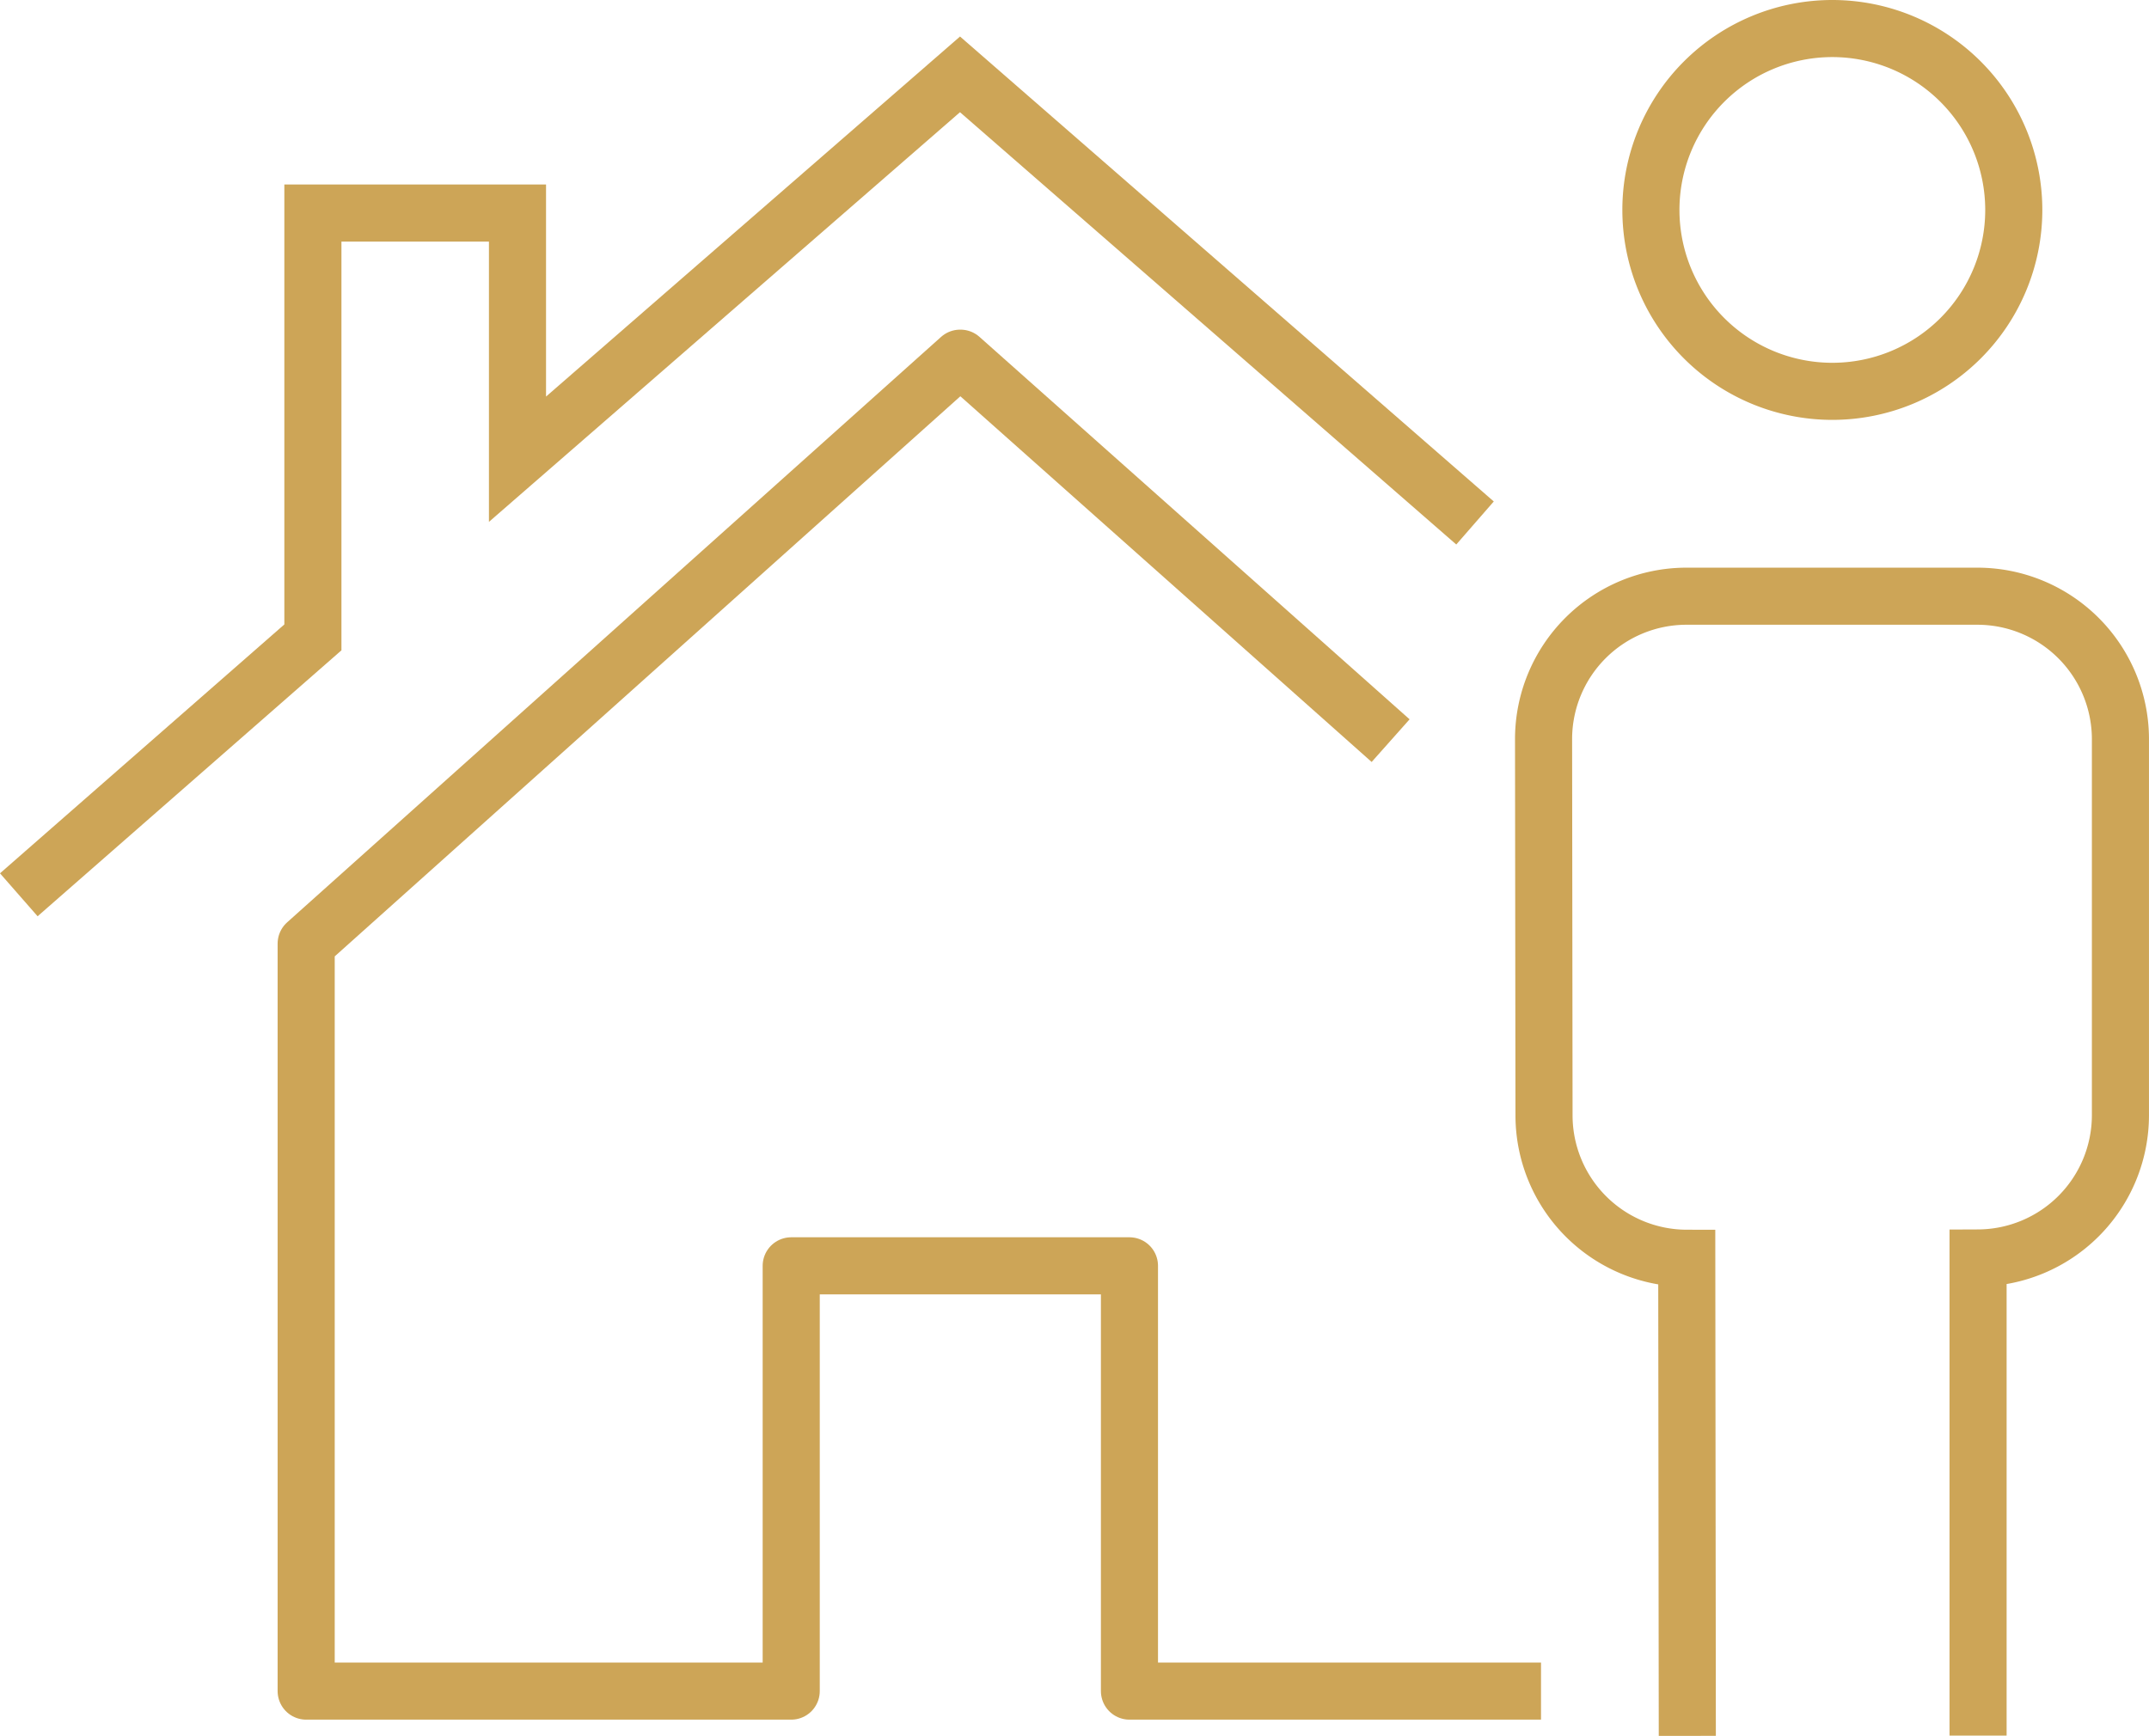
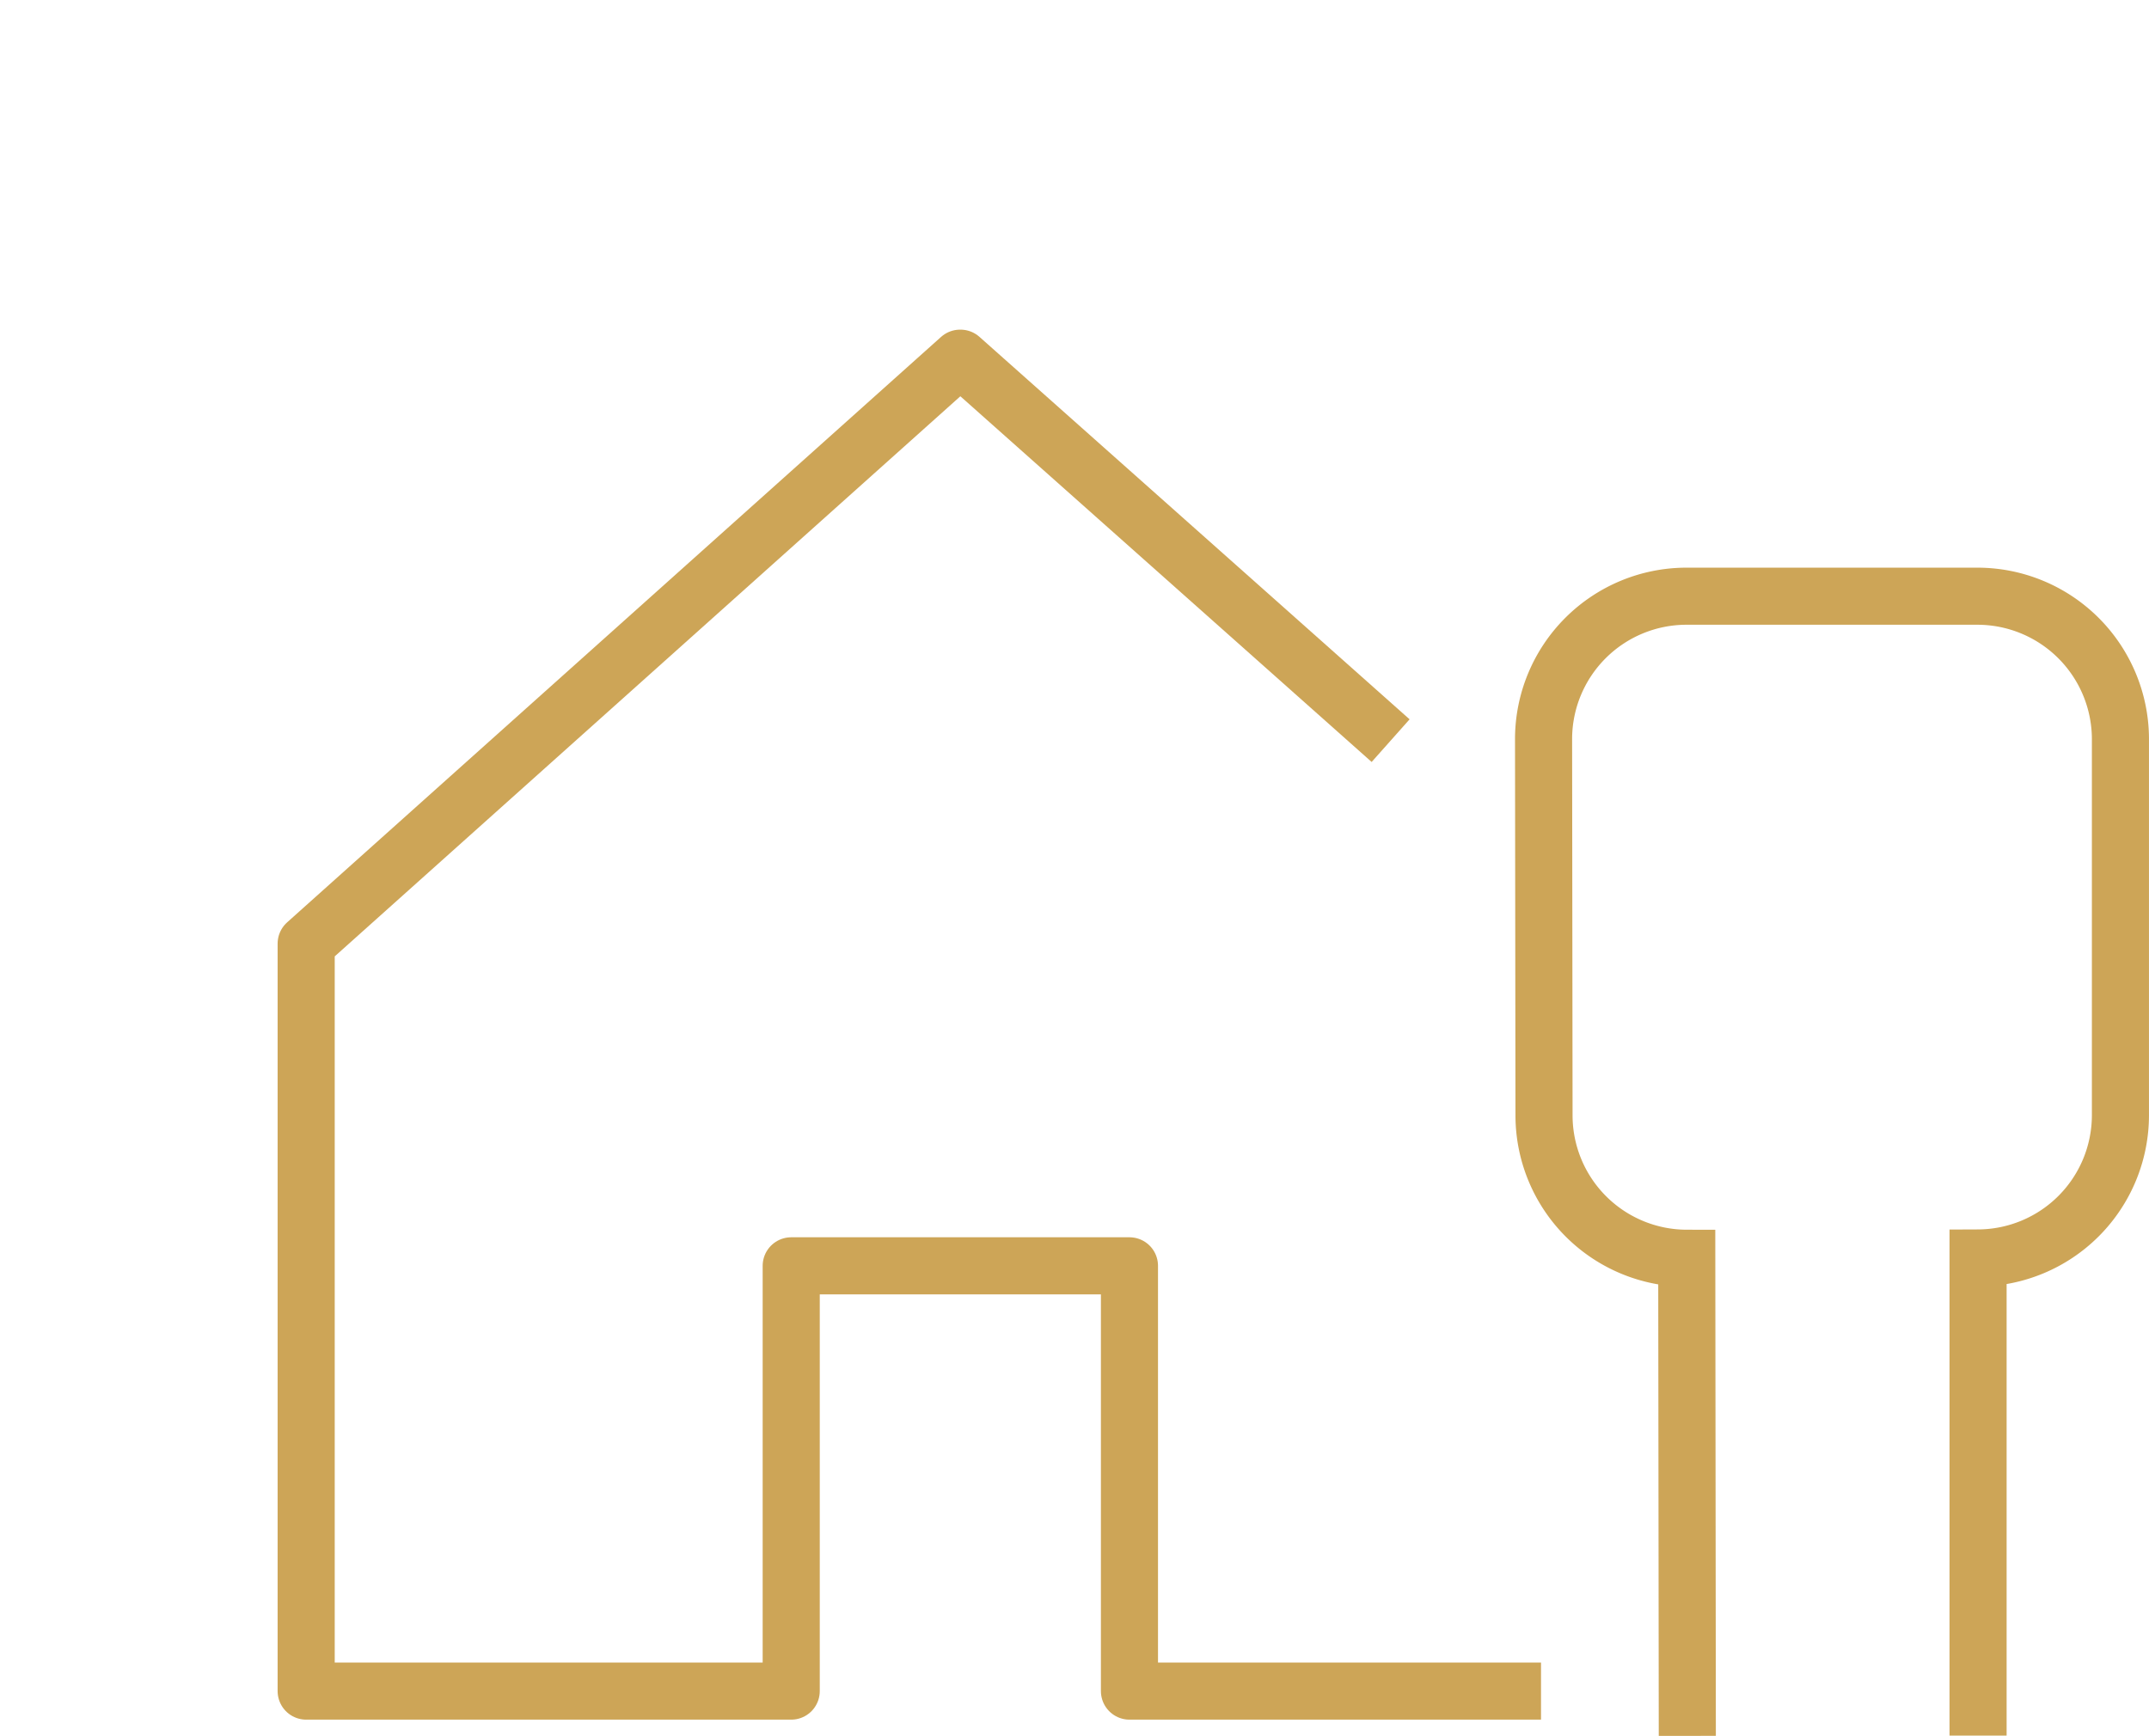
<svg xmlns="http://www.w3.org/2000/svg" width="112.913" height="91.231" viewBox="0 0 112.913 91.231">
  <g id="rezidence" transform="translate(0.988 1.5)">
    <g id="Group_27" data-name="Group 27" transform="translate(0 2.408)">
      <path id="Path_681" data-name="Path 681" d="M111.05,73.707l-22.6-20.1H88.43L54.071,84.374v39.283H79.556v-22.35H97.328v22.35h21.624" transform="translate(-38.972 -38.691)" fill="none" stroke="#cda557" stroke-linejoin="round" stroke-width="3" />
-       <path id="Path_682" data-name="Path 682" d="M121.739,68.444,94.679,44.867,71.428,65.093V52.156H60.678l0,22.3L45.226,87.984" transform="translate(-45.226 -44.867)" fill="none" stroke="#cda557" stroke-miterlimit="10" stroke-width="3" />
    </g>
-     <path id="Path_683" data-name="Path 683" d="M114.53,52.988a9.533,9.533,0,1,1-9.535-9.532A9.536,9.536,0,0,1,114.53,52.988Z" transform="translate(-9.71 -43.456)" fill="none" stroke="#cda557" stroke-miterlimit="10" stroke-width="3" />
    <path id="Path_684" data-name="Path 684" d="M114.99,120.812l0-25.1a7.509,7.509,0,0,0,7.48-7.5l0-19.816a7.519,7.519,0,0,0-7.523-7.463H99.642a7.513,7.513,0,0,0-7.482,7.5l.024,19.814a7.513,7.513,0,0,0,7.5,7.48l.029,25.1" transform="translate(-12.046 -31.1)" fill="none" stroke="#cda557" stroke-miterlimit="10" stroke-width="3" />
  </g>
</svg>